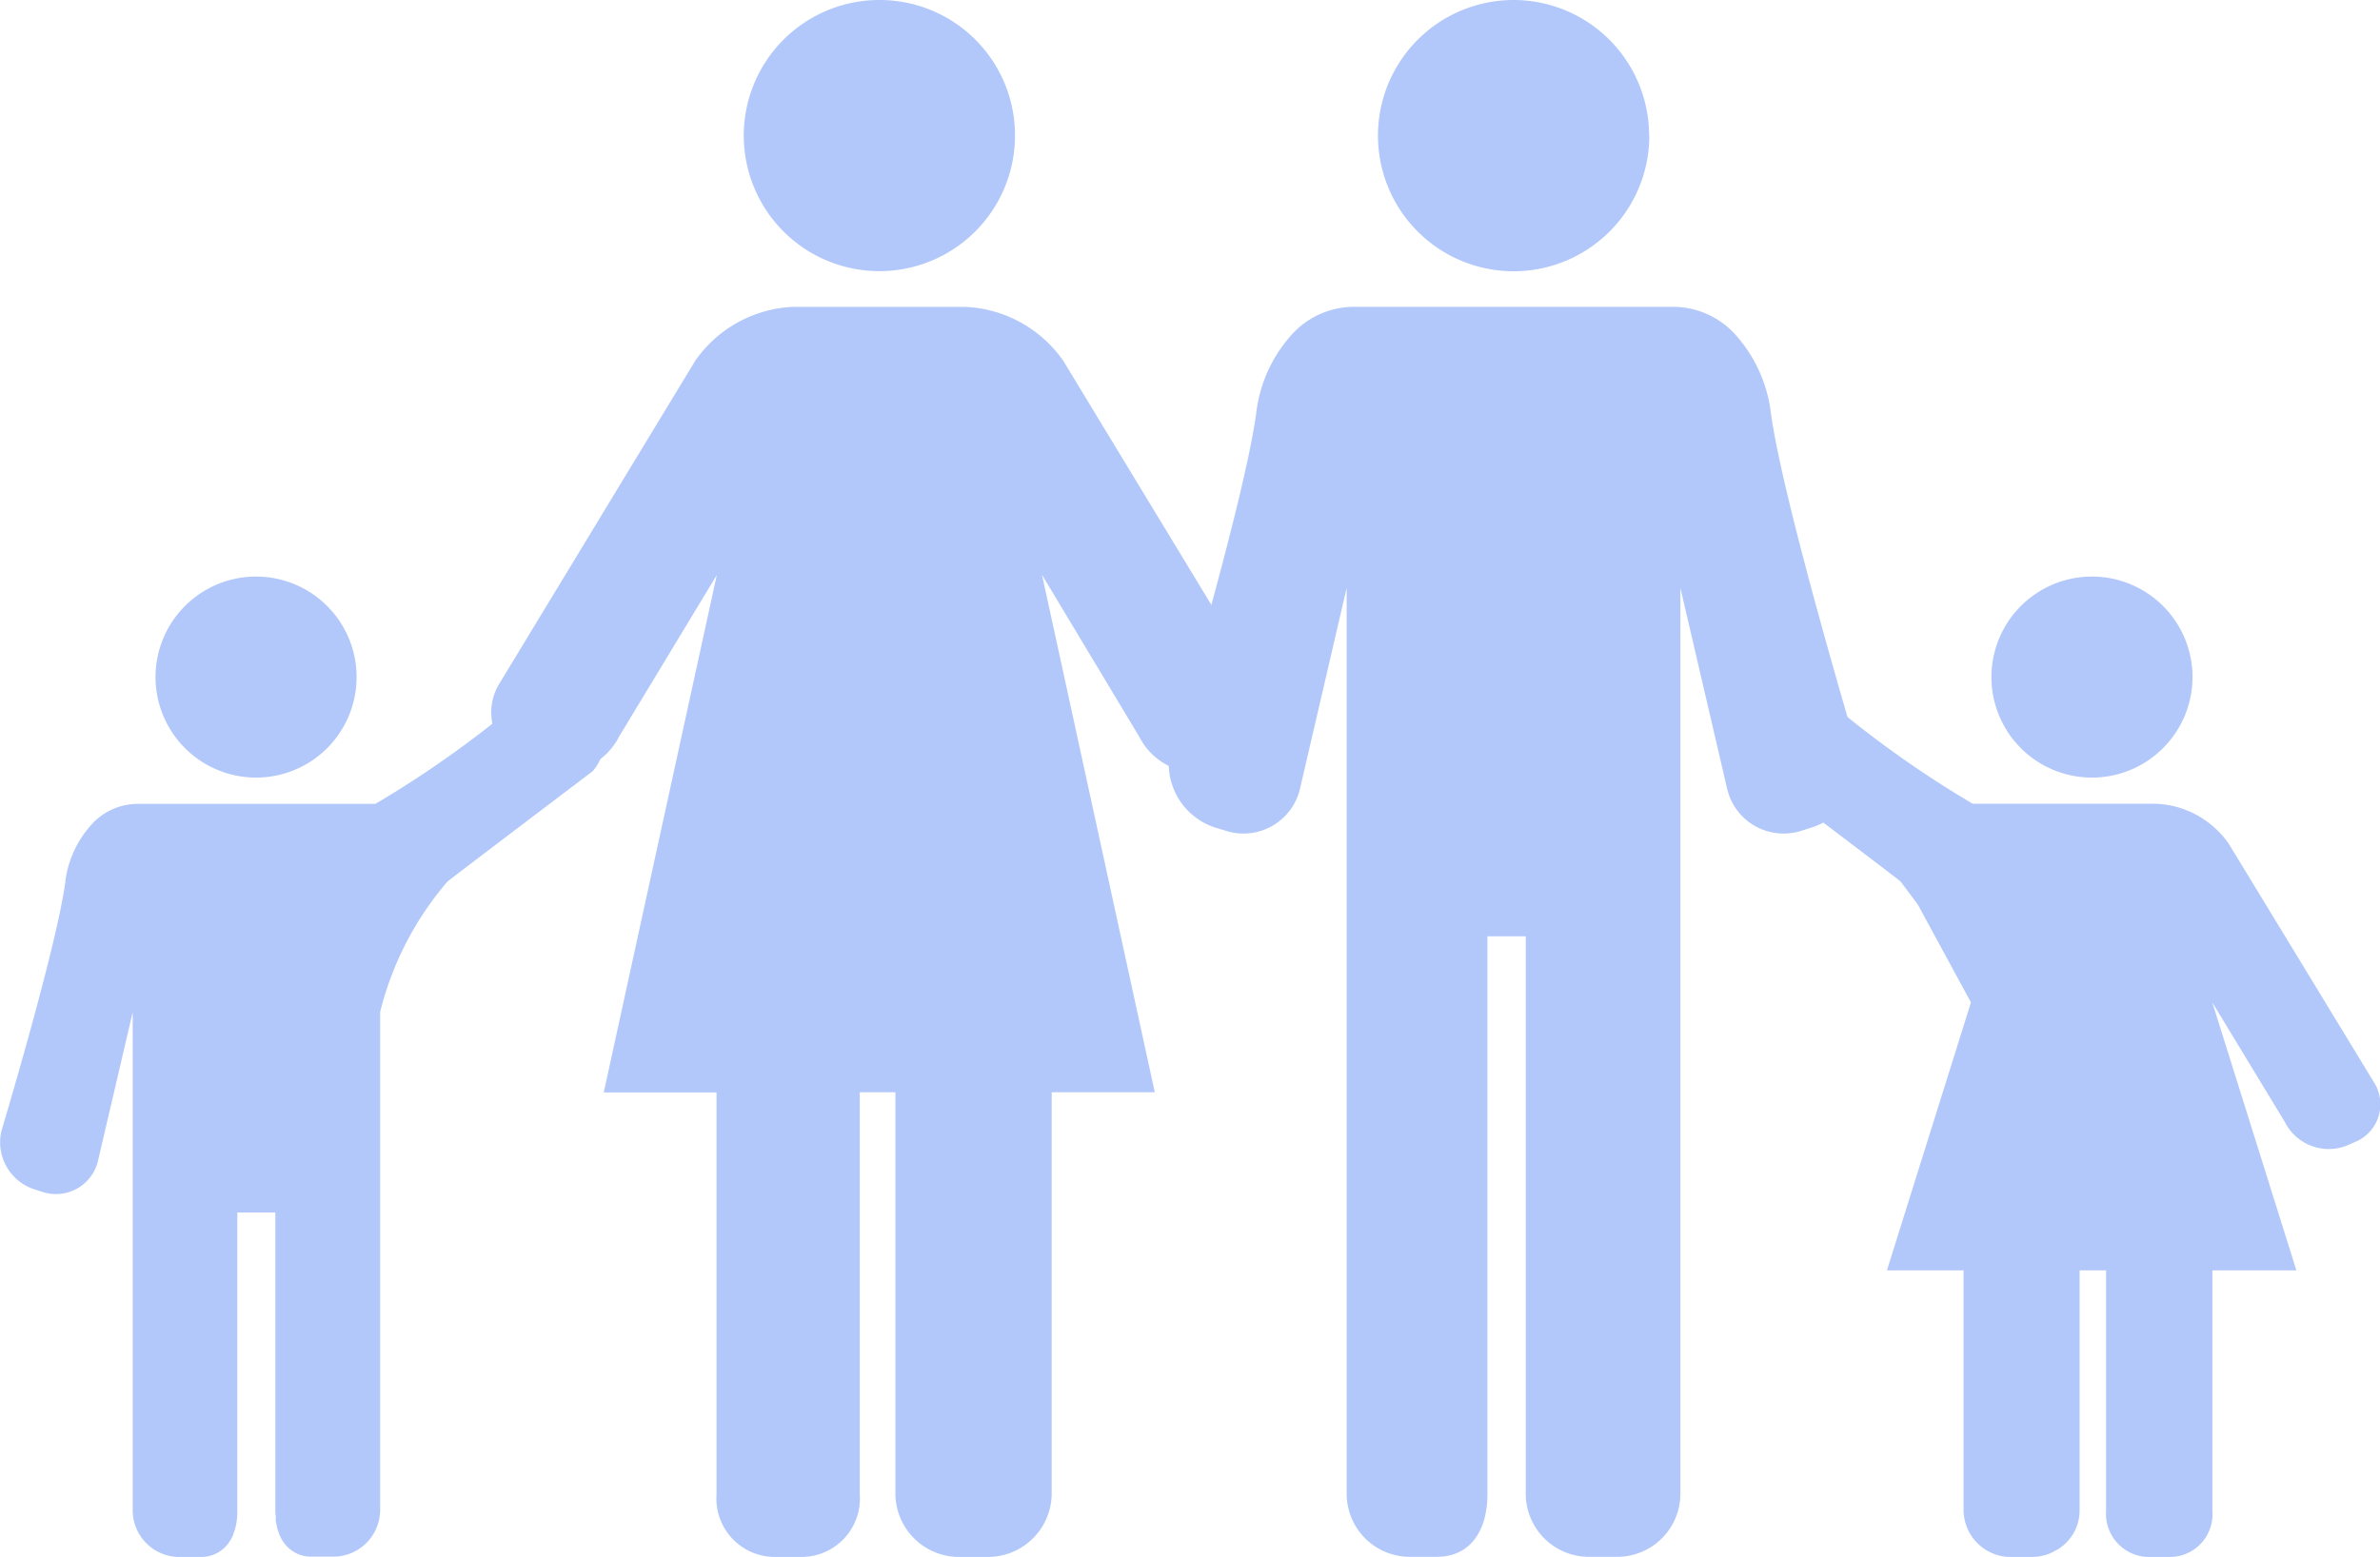
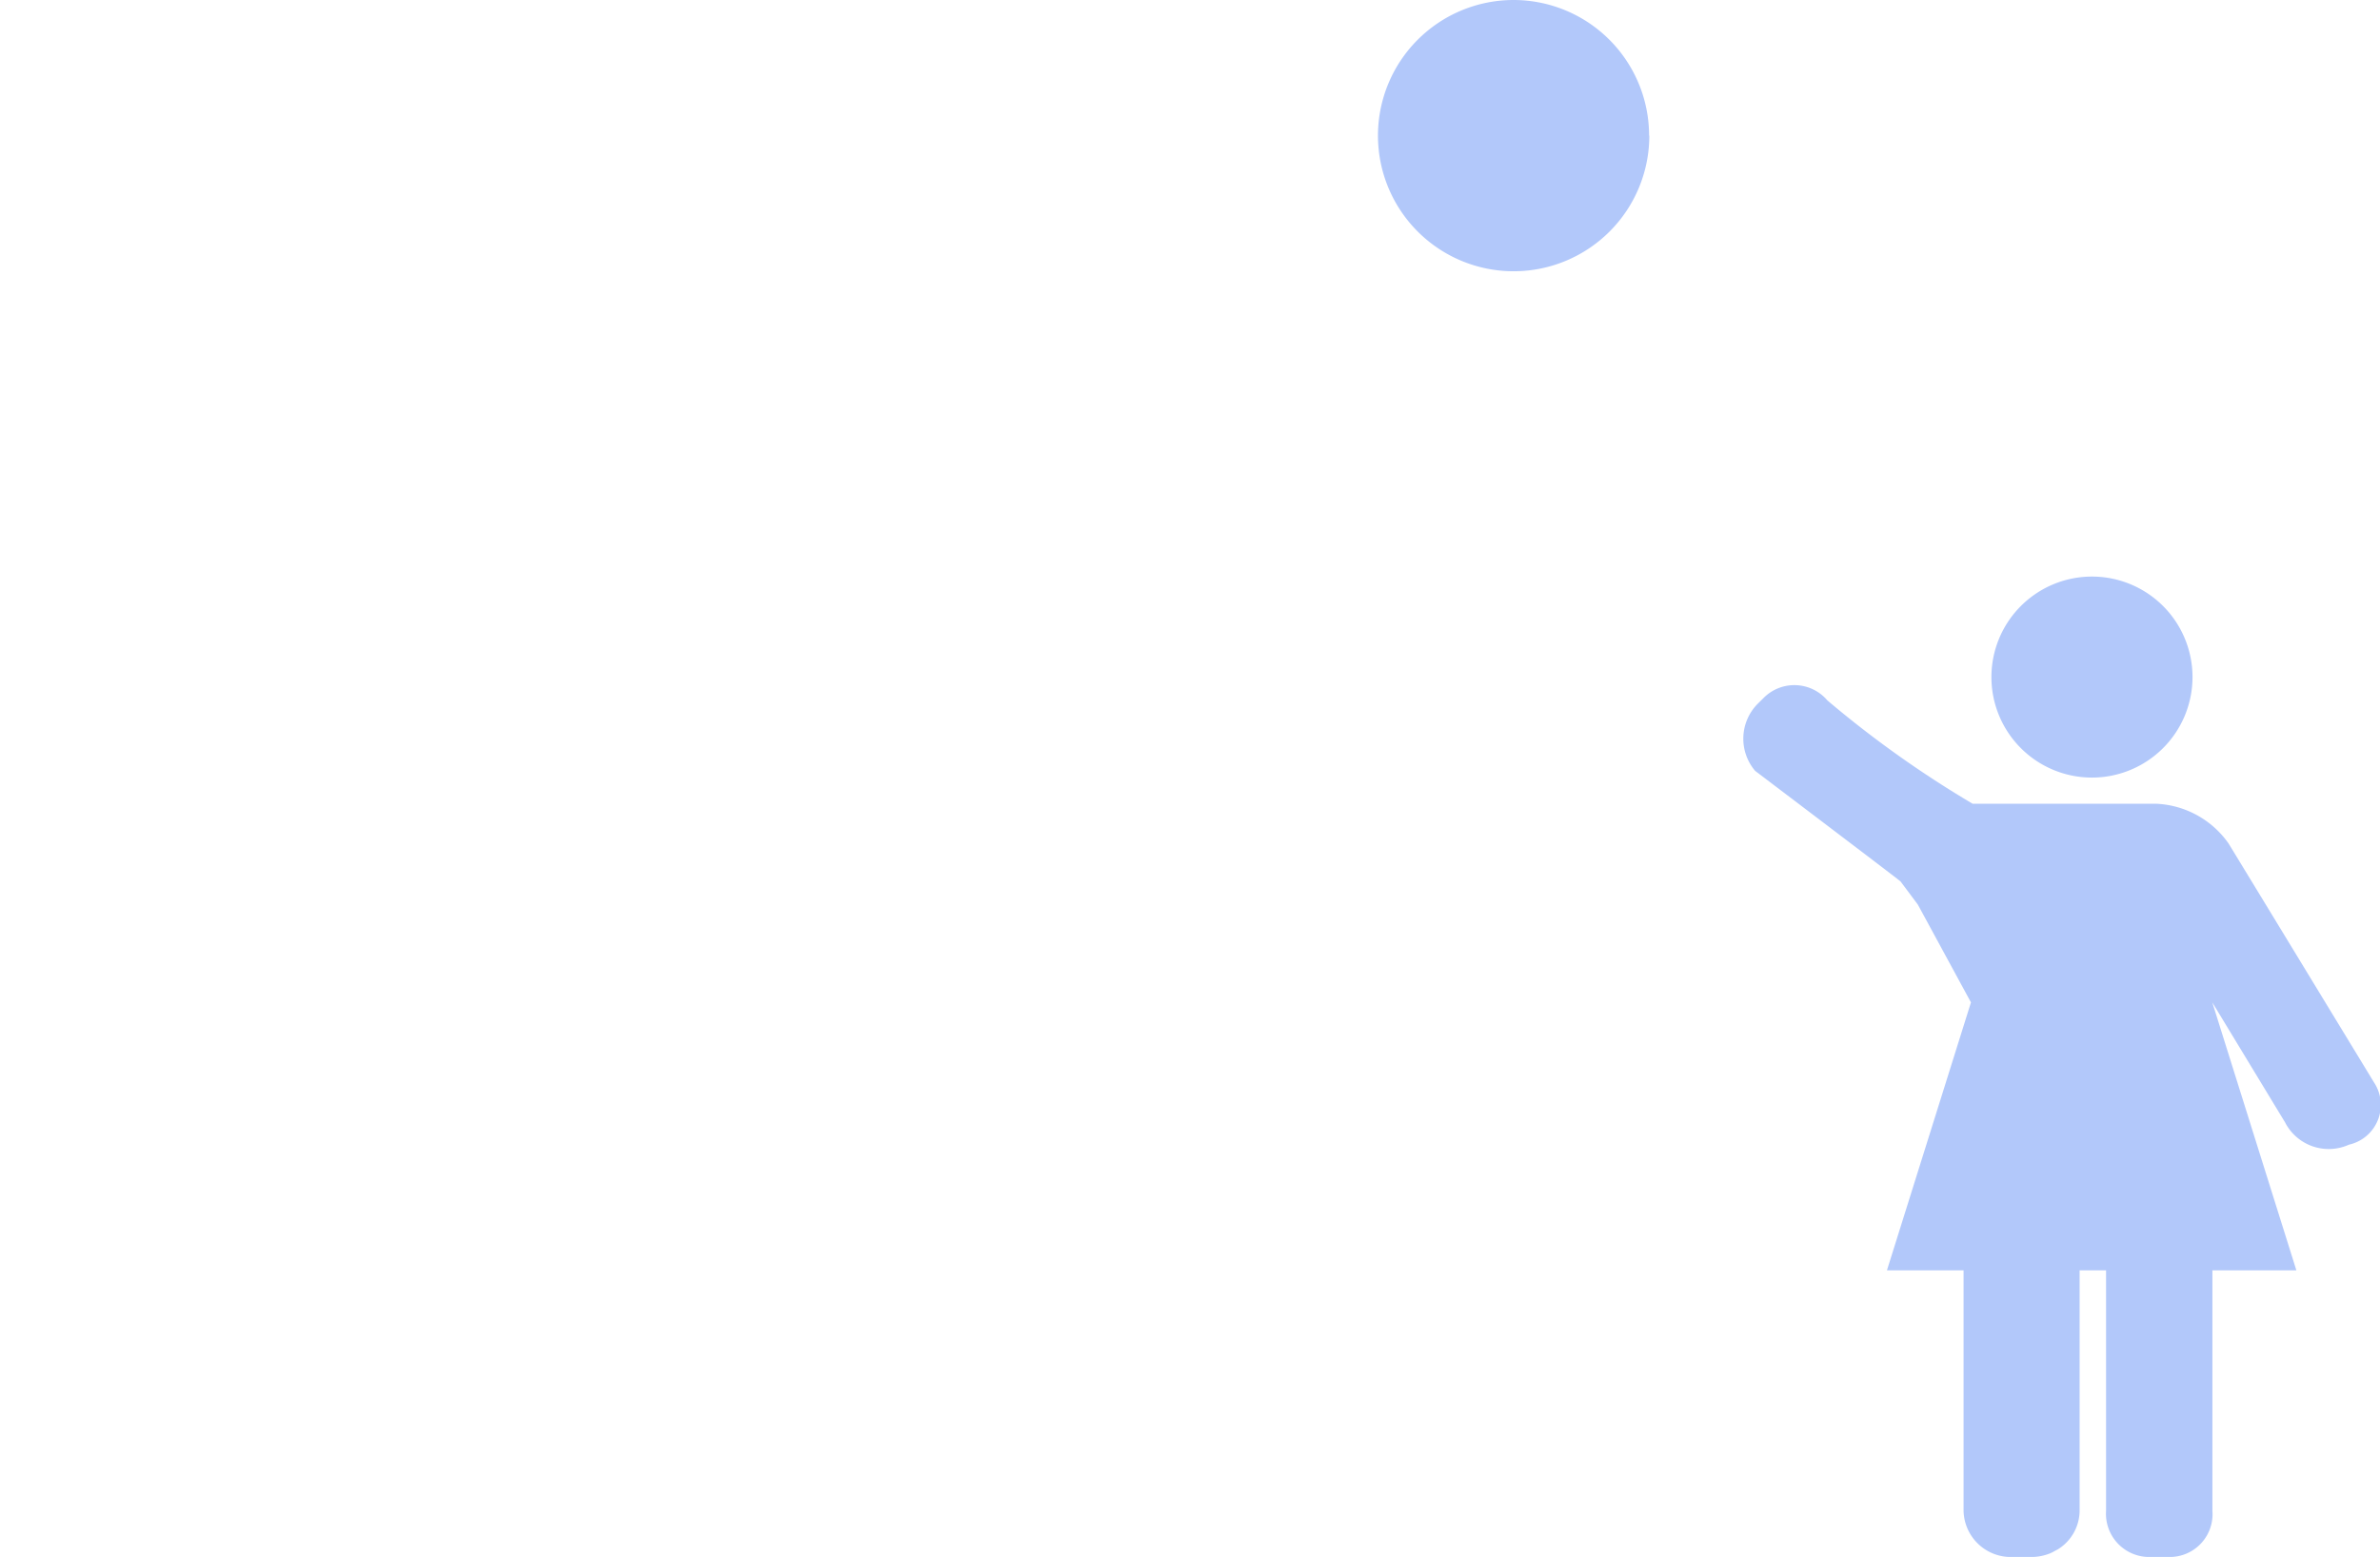
<svg xmlns="http://www.w3.org/2000/svg" id="icon_family" width="42.207" height="27.619" viewBox="0 0 42.207 27.619">
  <defs>
    <clipPath id="clip-path">
      <rect id="Rectangle_5" data-name="Rectangle 5" width="42.207" height="27.619" transform="translate(0 0)" fill="#b2c8fa" />
    </clipPath>
  </defs>
  <g id="Group_2" data-name="Group 2" transform="translate(0 0)" clip-path="url(#clip-path)">
    <path id="Path_61" data-name="Path 61" d="M37.094,13.794a1.783,1.783,0,1,1,1.788-1.783,1.784,1.784,0,0,1-1.788,1.783" fill="#b2c8fa" />
-     <path id="Path_62" data-name="Path 62" d="M34.011,16.047l.942,1.735-1.49,4.753h1.359V26.8a.838.838,0,0,0,.854.82h.35a.893.893,0,0,0,.332-.065.749.749,0,0,0,.089-.046c.018-.01.038-.018.056-.03a.813.813,0,0,0,.377-.679V22.535h.469V26.8a.767.767,0,0,0,.769.82h.35a.759.759,0,0,0,.767-.82V22.535h1.489l-1.491-4.753,1.288,2.124a.871.871,0,0,0,1.135.4l.1-.044A.723.723,0,0,0,42.1,19.2l-1.92-3.156-.656-1.077a1.655,1.655,0,0,0-1.285-.709H34.983a18.748,18.748,0,0,1-2.576-1.833.768.768,0,0,0-1.134-.041l-.092.091a.88.88,0,0,0-.055,1.2s2.559,1.938,2.579,1.962Z" fill="#b2c8fa" />
-     <path id="Path_63" data-name="Path 63" d="M10.459,12.477l-.091-.089a.766.766,0,0,0-1.135.041A18.734,18.734,0,0,1,6.658,14.26H2.435a1.108,1.108,0,0,0-.841.4,1.853,1.853,0,0,0-.435.968l0,.012C1.01,16.785.026,20.06.026,20.06a.878.878,0,0,0,.6,1.043l.124.04a.766.766,0,0,0,.989-.556l.614-2.631v0l0,0V26.8a.83.83,0,0,0,.841.82h.342a.062.062,0,0,0,.02,0h.011a.6.6,0,0,0,.487-.248s.006-.012.01-.016a.676.676,0,0,0,.058-.1c.01-.024.018-.048.026-.074a.516.516,0,0,0,.022-.063,1.185,1.185,0,0,0,.039-.316V21.509h.674V26.8c0,.029,0,.057.006.087s0,.052,0,.076a1.018,1.018,0,0,0,.02.105c0,.014.006.032.01.046.01.041.026.079.039.117a.084.084,0,0,1,.008.02.773.773,0,0,0,.068.115l0,0a.592.592,0,0,0,.485.248l.02,0H5.9a.83.83,0,0,0,.841-.82V17.954l0,0v0a5.626,5.626,0,0,1,1.192-2.313c.024-.026,2.58-1.962,2.58-1.962a.88.88,0,0,0-.056-1.2" fill="#b2c8fa" />
-     <path id="Path_64" data-name="Path 64" d="M4.546,13.794a1.783,1.783,0,1,0-1.788-1.783,1.784,1.784,0,0,0,1.788,1.783" fill="#b2c8fa" />
-     <path id="Path_65" data-name="Path 65" d="M22.322,12.115,18.856,6.4a2.24,2.24,0,0,0-1.728-.956H14.057a2.233,2.233,0,0,0-1.728.956L8.863,12.115a.976.976,0,0,0,.459,1.427l.131.057a1.166,1.166,0,0,0,1.528-.536L12.712,10.2l-2.005,9.179h2V26.51a1.036,1.036,0,0,0,1.035,1.109h.471a1.035,1.035,0,0,0,1.034-1.109V19.376h.632V26.51a1.129,1.129,0,0,0,1.148,1.109H17.5a1.131,1.131,0,0,0,1.151-1.109V19.376h1.828l-2-9.179L20.2,13.063a1.163,1.163,0,0,0,1.526.536l.131-.057a.978.978,0,0,0,.461-1.427" fill="#b2c8fa" />
-     <path id="Path_66" data-name="Path 66" d="M18,2.407A2.405,2.405,0,1,1,15.592,0,2.4,2.4,0,0,1,18,2.407" fill="#b2c8fa" />
-     <path id="Path_67" data-name="Path 67" d="M32.926,13.272S31.595,8.819,31.4,7.289a2.52,2.52,0,0,0-.584-1.306,1.492,1.492,0,0,0-1.133-.54H24a1.49,1.49,0,0,0-1.133.54,2.5,2.5,0,0,0-.584,1.306c-.193,1.53-1.524,5.983-1.524,5.983a1.19,1.19,0,0,0,.8,1.411l.165.05a1.029,1.029,0,0,0,1.332-.75l.826-3.555V26.509a1.12,1.12,0,0,0,1.133,1.108h.463c.624,0,.9-.5.9-1.108v-9.9h.68v9.9A1.12,1.12,0,0,0,28.2,27.617h.464A1.12,1.12,0,0,0,29.8,26.509V10.428l.827,3.555a1.028,1.028,0,0,0,1.331.75l.165-.052a1.189,1.189,0,0,0,.805-1.409" fill="#b2c8fa" />
+     <path id="Path_62" data-name="Path 62" d="M34.011,16.047l.942,1.735-1.49,4.753h1.359V26.8a.838.838,0,0,0,.854.82h.35a.893.893,0,0,0,.332-.065.749.749,0,0,0,.089-.046c.018-.01.038-.018.056-.03a.813.813,0,0,0,.377-.679V22.535h.469V26.8a.767.767,0,0,0,.769.82h.35a.759.759,0,0,0,.767-.82V22.535h1.489l-1.491-4.753,1.288,2.124a.871.871,0,0,0,1.135.4A.723.723,0,0,0,42.1,19.2l-1.92-3.156-.656-1.077a1.655,1.655,0,0,0-1.285-.709H34.983a18.748,18.748,0,0,1-2.576-1.833.768.768,0,0,0-1.134-.041l-.092.091a.88.88,0,0,0-.055,1.2s2.559,1.938,2.579,1.962Z" fill="#b2c8fa" />
    <path id="Path_68" data-name="Path 68" d="M29.249,2.407A2.406,2.406,0,1,1,26.845,0a2.405,2.405,0,0,1,2.4,2.406" fill="#b2c8fa" />
  </g>
</svg>